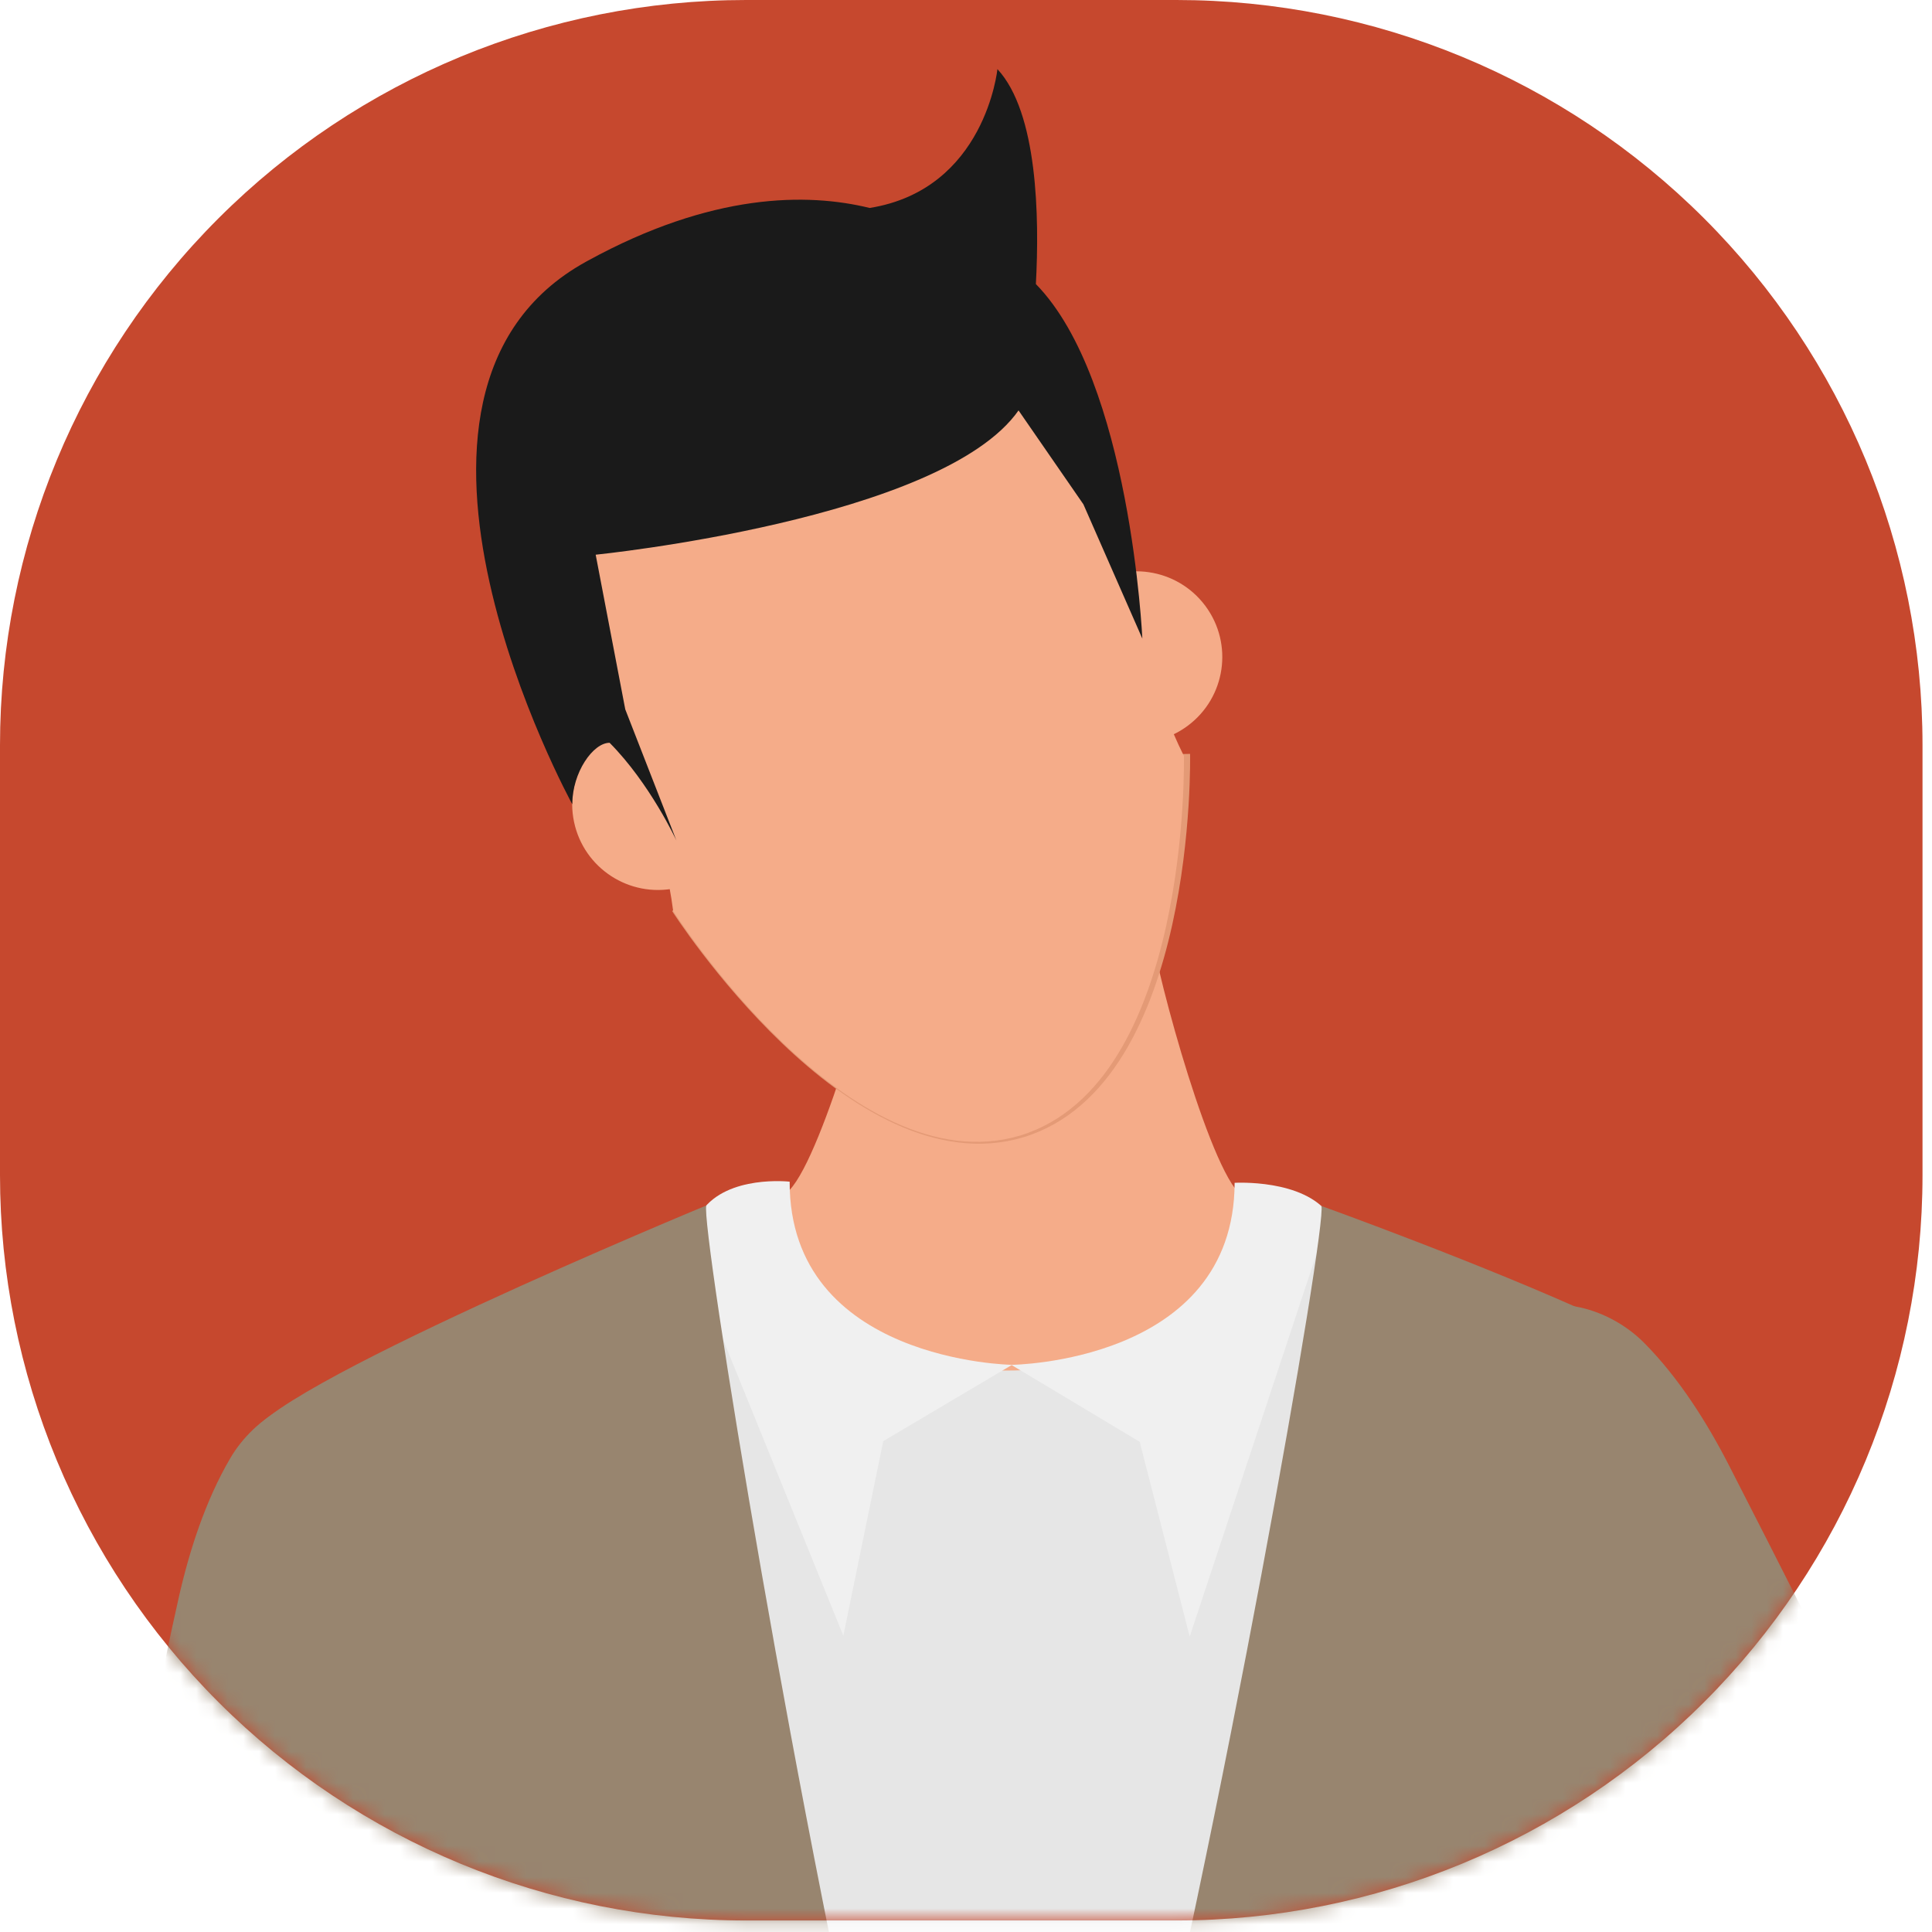
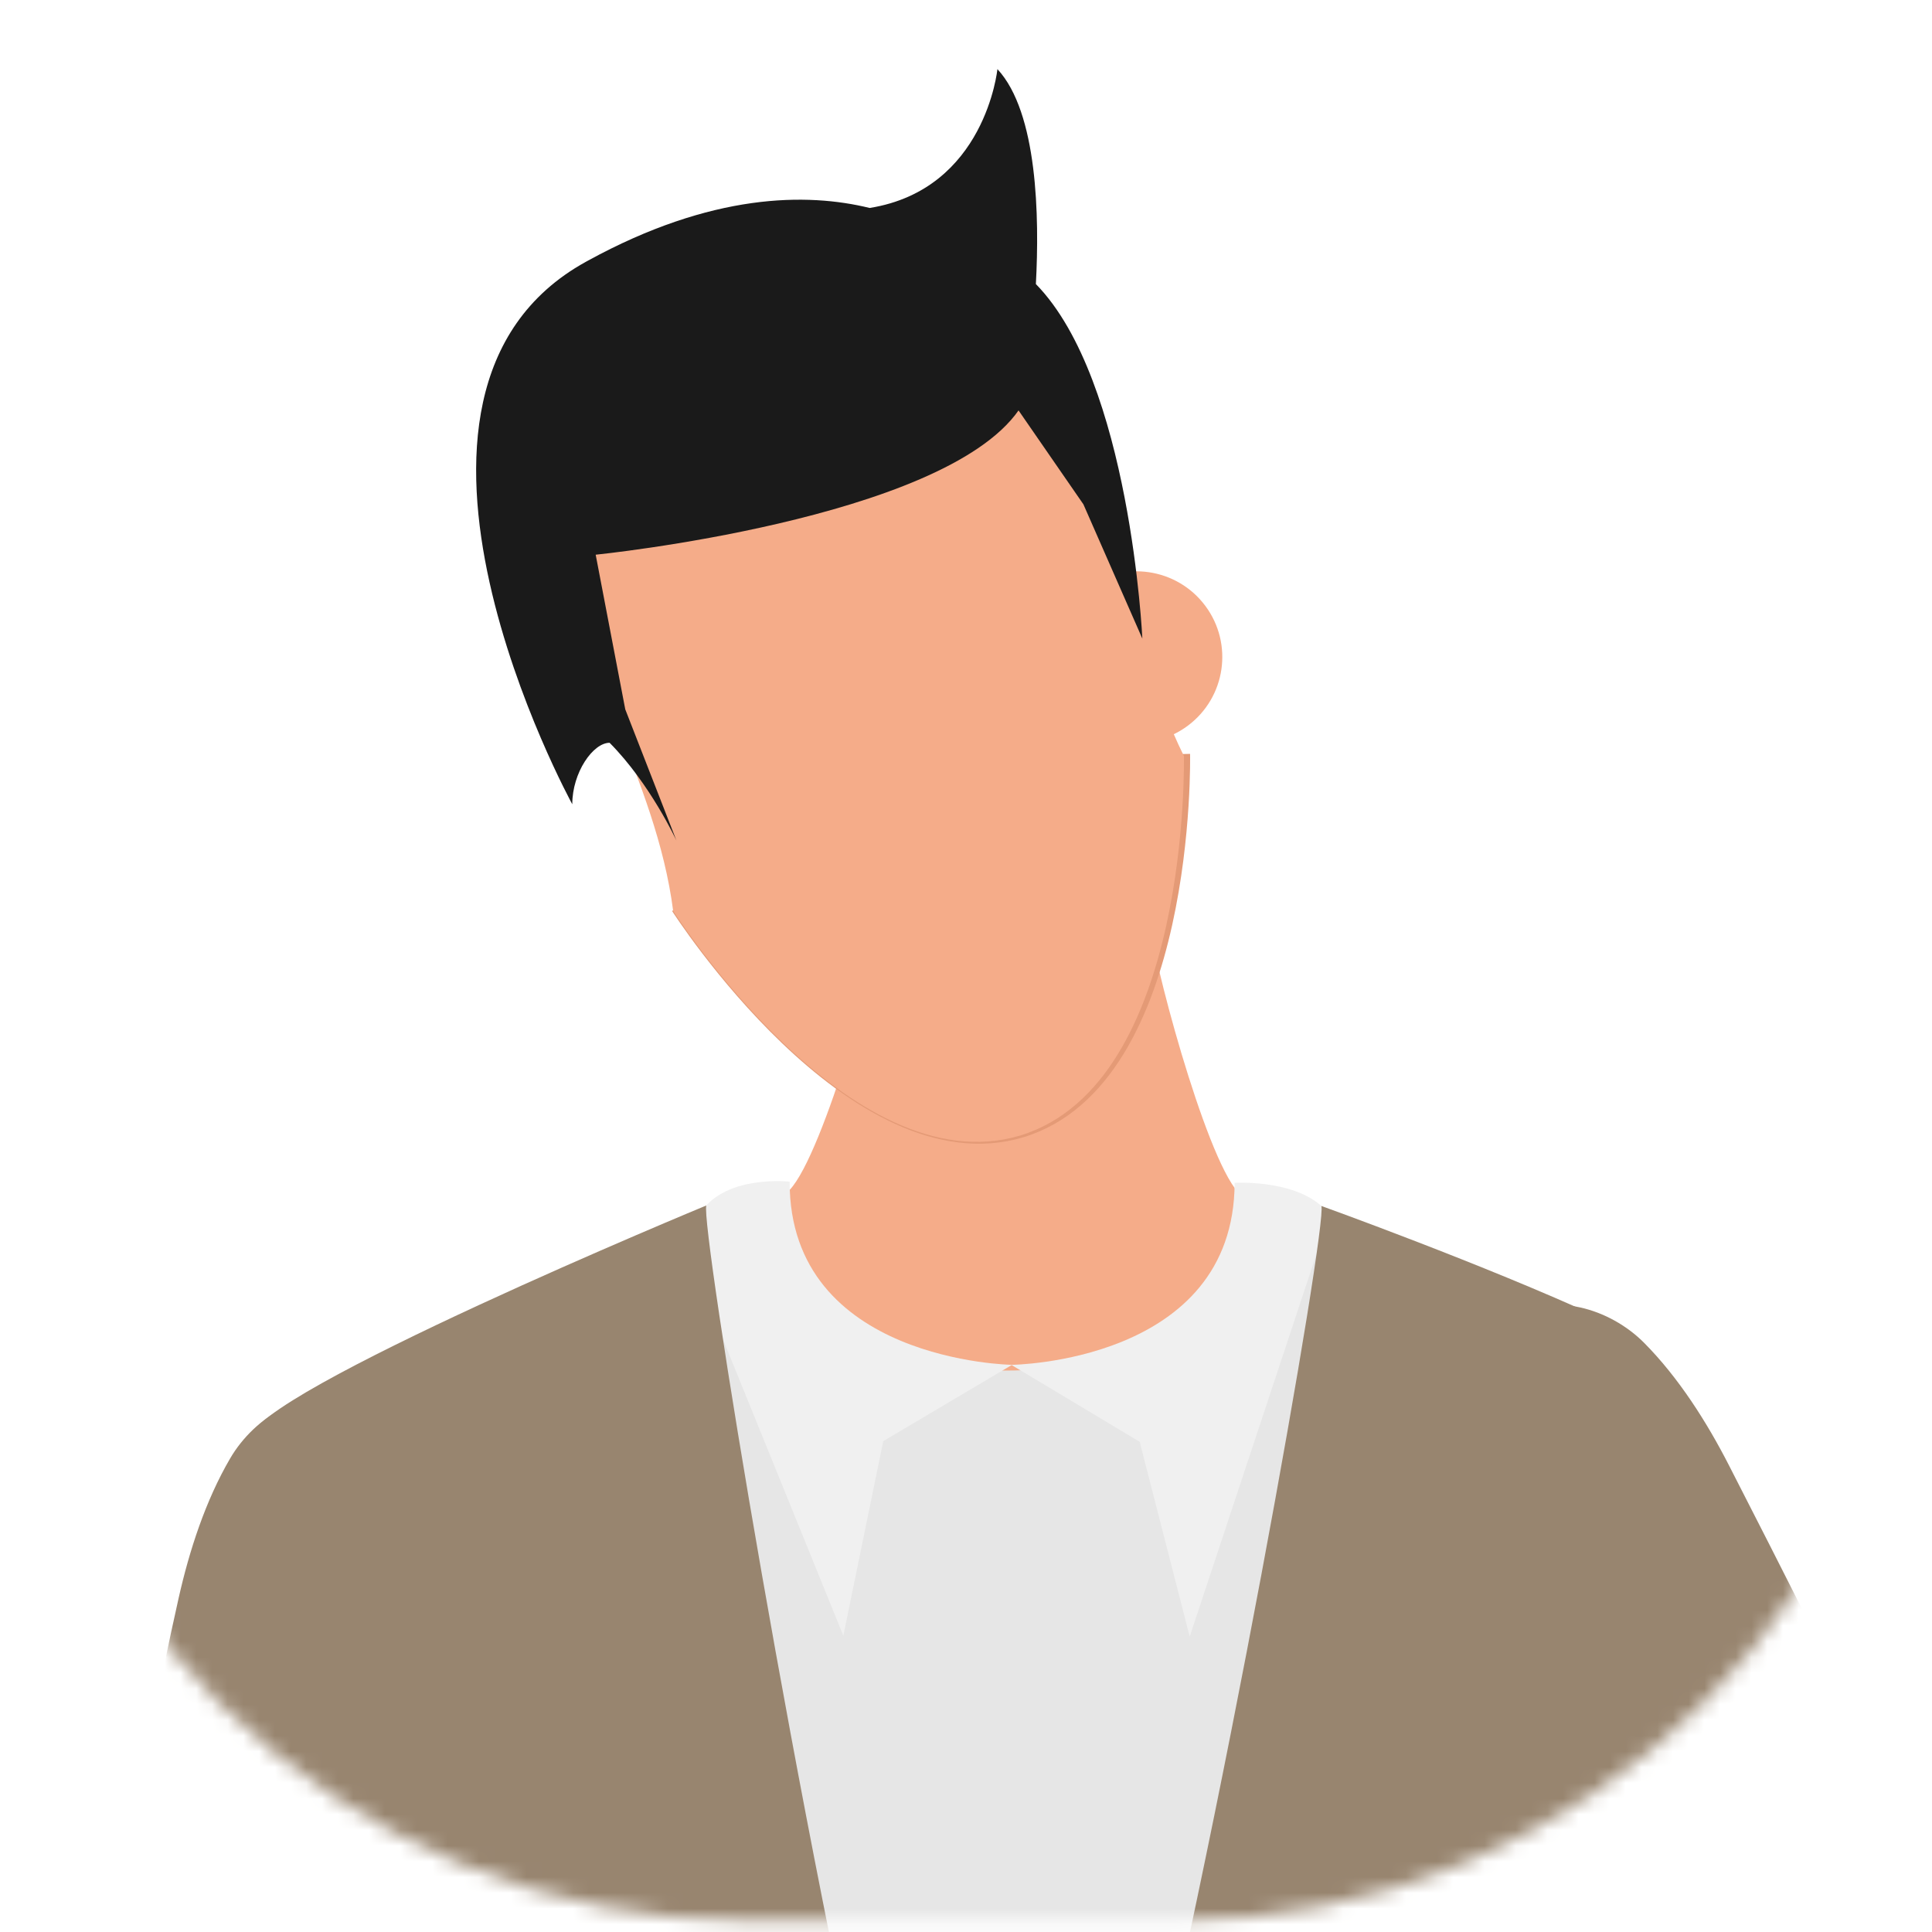
<svg xmlns="http://www.w3.org/2000/svg" width="123" height="123" viewBox="0 0 123 123" fill="none">
-   <path d="M47.498 0H74.898C87.496 0 99.577 4.999 108.484 13.897C117.392 22.795 122.396 34.864 122.396 47.447V74.819C122.396 87.403 117.392 99.471 108.484 108.369C99.577 117.267 87.496 122.266 74.898 122.266H47.498C34.901 122.266 22.819 117.267 13.912 108.369C5.004 99.471 0 87.403 0 74.819V47.447C0 34.864 5.004 22.795 13.912 13.897C22.819 4.999 34.901 0 47.498 0Z" fill="#C6482E" />
  <mask id="mask0_2153_35930" style="mask-type:luminance" maskUnits="userSpaceOnUse" x="0" y="0" width="123" height="123">
    <path d="M47.498 0H74.898C87.496 0 99.577 4.999 108.484 13.897C117.392 22.795 122.396 34.864 122.396 47.447V74.819C122.396 87.403 117.392 99.471 108.484 108.369C99.577 117.267 87.496 122.266 74.898 122.266H47.498C34.901 122.266 22.819 117.267 13.912 108.369C5.004 99.471 0 87.403 0 74.819V47.447C0 34.864 5.004 22.795 13.912 13.897C22.819 4.999 34.901 0 47.498 0Z" fill="white" />
  </mask>
  <g mask="url(#mask0_2153_35930)">
    <path d="M97.008 91.138C99.836 89.421 99.403 85.191 96.284 84.087C86.029 80.457 89.177 80.648 79.235 76.234C77.249 75.352 73.653 62.127 73.291 59.265L56.022 59.162C55.626 62.02 51.872 75.201 49.876 76.059C40.015 80.298 32.025 84.17 21.868 87.642C18.67 88.735 18.256 93.084 21.19 94.761L66.617 121.876L97.008 91.138Z" fill="#F5AC89" />
    <path d="M51.589 39.108C51.553 39.248 51.518 39.388 51.484 39.527C51.497 39.328 51.51 39.129 51.524 38.93C51.545 38.989 51.567 39.049 51.589 39.108Z" fill="#342A33" />
    <path d="M97.425 126.699C96.729 130.84 96.044 135.978 95.417 141.289H31.622C29.354 128.851 27.144 117.395 26.955 116.416L26.946 116.37L26.925 116.327C23.974 110.206 16.314 93.824 16.32 91.571C16.321 91.444 16.54 90.694 20.829 88.347C23.314 86.988 26.78 85.3 31.133 83.329C37.296 80.538 43.526 77.958 45.502 77.147C45.374 78.347 45.853 79.953 47.604 81.343C52.478 85.211 58.164 87.255 64.048 87.256C69.88 87.256 75.99 85.247 81.715 81.447C82.993 80.6 84.064 78.932 83.875 77.265C88.462 79.278 93.208 81.799 98.159 84.047C98.221 91.109 97.971 98.019 98.159 105.078C98.351 112.296 97.433 119.478 97.425 126.699Z" fill="#E6E6E6" />
    <path d="M64.383 86.893C64.383 86.893 78.573 86.763 78.602 75.304C78.602 75.304 83.008 75.037 84.636 77.352L75.742 104.194L72.559 91.794L64.383 86.893Z" fill="#F0F0F0" />
    <path d="M64.432 86.892C64.432 86.892 50.243 86.689 50.273 75.231C50.273 75.231 46.327 74.781 44.687 77.088L44.664 81.904L53.691 104.136L56.231 91.751L64.432 86.892Z" fill="#F0F0F0" />
    <path d="M56.738 141.29H30.726C28.63 128.345 26.594 116.486 26.594 116.486C26.594 116.486 15.946 94.401 15.953 91.571C15.96 88.741 44.968 76.746 44.968 76.746C44.564 77.861 50.858 116.595 56.738 141.29Z" fill="#98856F" />
    <path d="M99.295 105.127C99.493 112.572 99.675 120.019 99.654 127.467C99.65 128.701 99.64 129.936 99.623 131.17C99.176 134.301 98.686 137.755 98.187 141.289H71.57C77.754 116.603 84.522 77.894 84.124 76.777C84.124 76.777 94.509 80.513 101.874 83.904C102.716 89.793 99.102 97.9 99.295 105.127Z" fill="#98856F" />
    <path d="M4.93 141.289C6.481 127.569 8.815 113.126 11.371 101.748C12.053 98.714 13.085 95.53 14.655 92.845C16.225 90.16 19.512 88.203 22.465 89.186L36.261 115.486C36.261 115.486 33.829 126.432 31.001 141.289H4.93Z" fill="#98856F" />
    <path d="M103.693 141.291C96.653 126.621 91.914 115.283 91.914 115.283L96.201 83.899C98.816 82.212 102.488 83.288 104.679 85.498C106.869 87.707 108.663 90.534 110.08 93.302C116.616 106.07 126.167 124.946 133.318 141.291L103.693 141.291Z" fill="#98856F" />
  </g>
  <path d="M75.516 48C75.516 48 75.971 68.814 65.105 72.158C54.212 75.435 43 57.865 43 57.865" stroke="#E49A76" stroke-width="0.5" />
-   <path d="M43.016 56.543C45.969 55.923 47.859 53.029 47.238 50.08C46.617 47.131 43.72 45.243 40.768 45.863C37.815 46.483 35.925 49.377 36.546 52.326C37.167 55.276 40.064 57.163 43.016 56.543Z" fill="#F5AC89" />
  <path d="M75.613 46.209C78.034 44.411 78.538 40.993 76.738 38.574C74.938 36.155 71.516 35.652 69.095 37.45C66.674 39.248 66.17 42.666 67.97 45.085C69.769 47.503 73.191 48.007 75.613 46.209Z" fill="#F5AC89" />
  <path d="M75.373 48.131C75.373 48.131 75.828 68.945 64.962 72.289C54.069 75.566 42.857 57.996 42.857 57.996C41.764 49.499 36.578 42.243 35.484 33.746C35.575 33.759 41.731 23.737 49.293 21.376C56.88 19.142 67.866 23.967 67.944 23.899C71.765 31.568 71.551 40.462 75.373 48.131Z" fill="#F5AC89" />
  <path d="M63.5 4.4C63.5 4.4 62.738 12.057 55.368 13.24C51.382 12.263 45.322 12.27 37.427 16.597C37.38 16.622 37.334 16.648 37.287 16.674C22.109 25.067 36.434 51.202 36.434 51.202C36.434 49.178 37.758 47.289 38.81 47.289C41.389 49.887 43.061 53.506 43.061 53.506L39.807 45.16L37.924 35.315C37.924 35.315 59.966 33.092 64.845 26.129L68.975 32.108L72.727 40.657C72.727 40.657 71.971 24.226 65.949 18.085C66.178 13.813 66.066 7.161 63.5 4.4Z" fill="#1A1A1A" />
</svg>